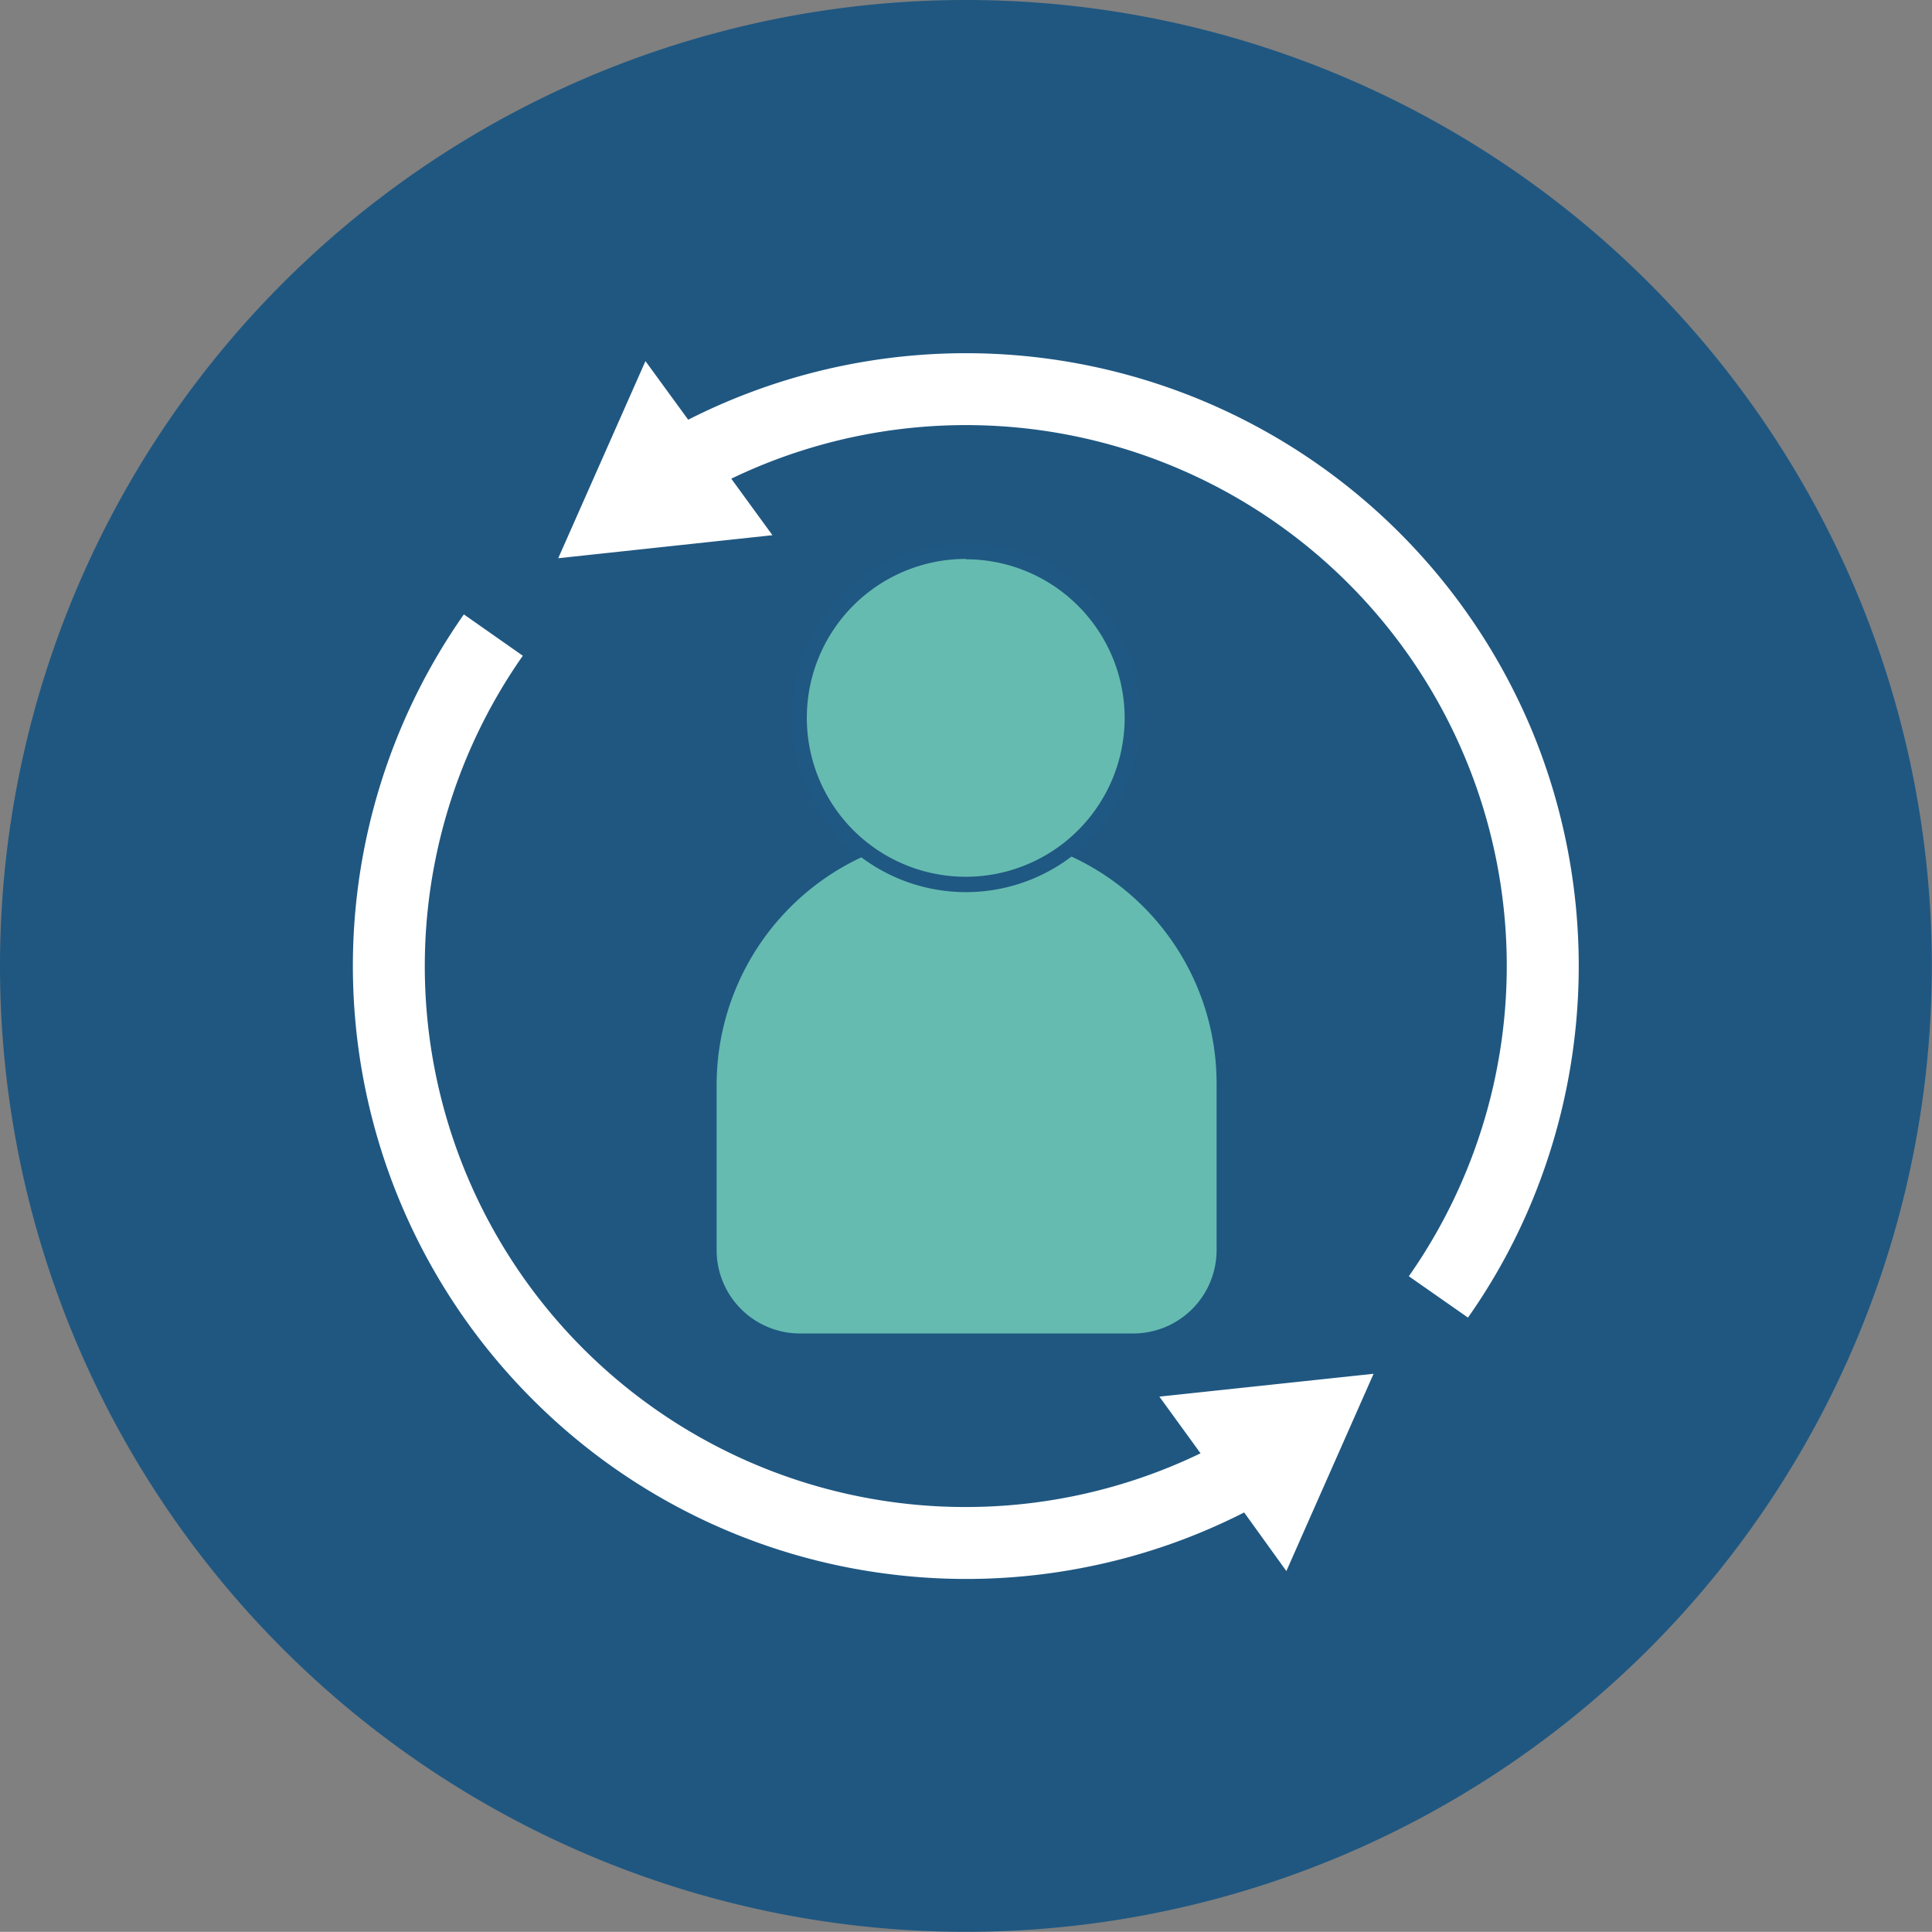
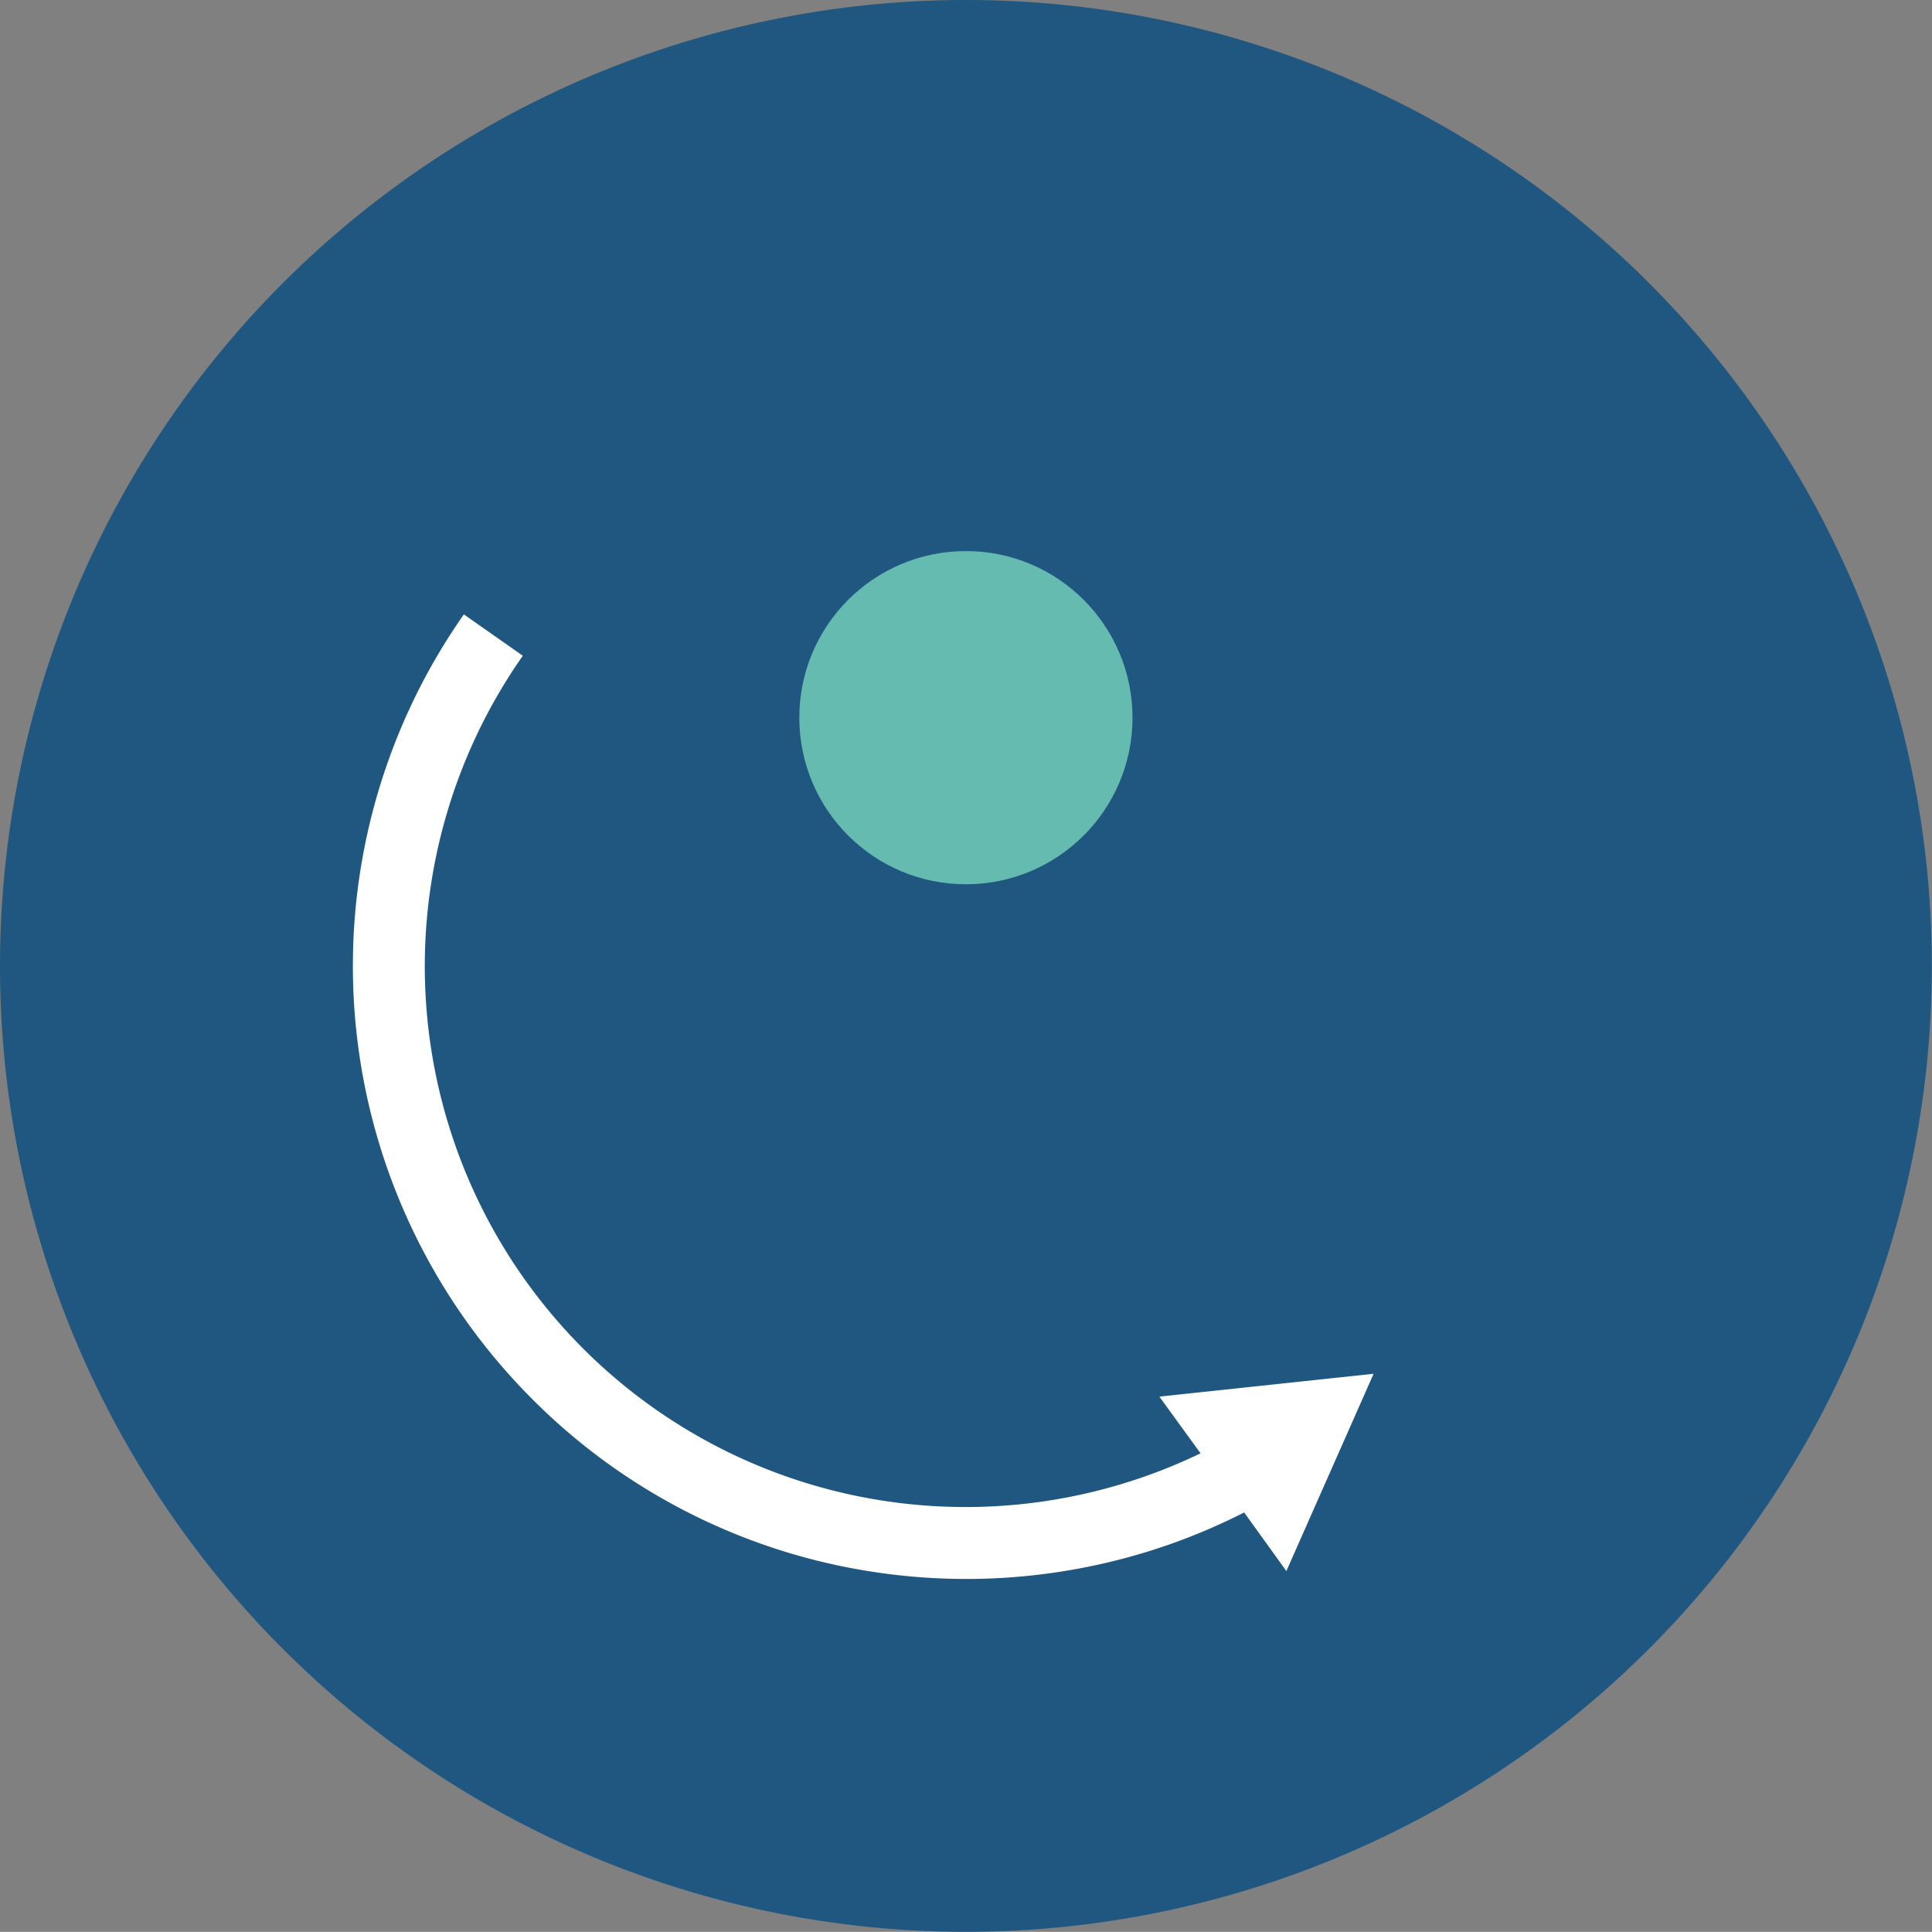
<svg xmlns="http://www.w3.org/2000/svg" id="Layer_1" data-name="Layer 1" viewBox="0 0 110.75 110.74">
  <rect x="0" y="0" width="110.75" height="110.74" fill="#808080" stroke="none" />
  <defs>
    <style>.cls-1{fill:#1f5781;}.cls-2{fill:#fff;}.cls-3{fill:#65bbb0;}.cls-4{fill:#1f5882;}</style>
  </defs>
  <path class="cls-1" d="M9.92,72.31A55.37,55.37,0,1,0,65.29,16.94,55.38,55.38,0,0,0,9.92,72.31" transform="translate(-9.92 -16.94)" />
-   <path class="cls-2" d="M97.85,59.09A35.15,35.15,0,0,0,49.37,41l-2.45-3.36-5,11.3L54.2,47.62l-2.36-3.24A31,31,0,0,1,90.68,90.1l3.39,2.37a34.53,34.53,0,0,0,3.78-6.94,35.29,35.29,0,0,0,0-26.44Z" transform="translate(-9.92 -16.94)" />
  <path class="cls-2" d="M78.74,100.25A31,31,0,0,1,39.89,54.53l-3.38-2.37a35.11,35.11,0,0,0,3.94,45,35,35,0,0,0,20.34,10A35.13,35.13,0,0,0,72,106.81a34.85,34.85,0,0,0,9.24-3.17h0L83.66,107l5-11.31L76.38,97Z" transform="translate(-9.92 -16.94)" />
-   <path class="cls-3" d="M65.33,64.72A14.42,14.42,0,0,0,51,79.19V88.6a4.78,4.78,0,0,0,4.78,4.78h19.1a4.78,4.78,0,0,0,4.78-4.78V79.05A14.33,14.33,0,0,0,65.33,64.72Z" transform="translate(-9.92 -16.94)" />
  <circle class="cls-3" cx="55.37" cy="41.14" r="9.55" />
-   <path class="cls-4" d="M65.29,68.08a10,10,0,1,1,10-10A10,10,0,0,1,65.29,68.08Zm0-19.1a9.11,9.11,0,1,0,9.1,9.1A9.11,9.11,0,0,0,65.29,49Z" transform="translate(-9.92 -16.94)" />
</svg>